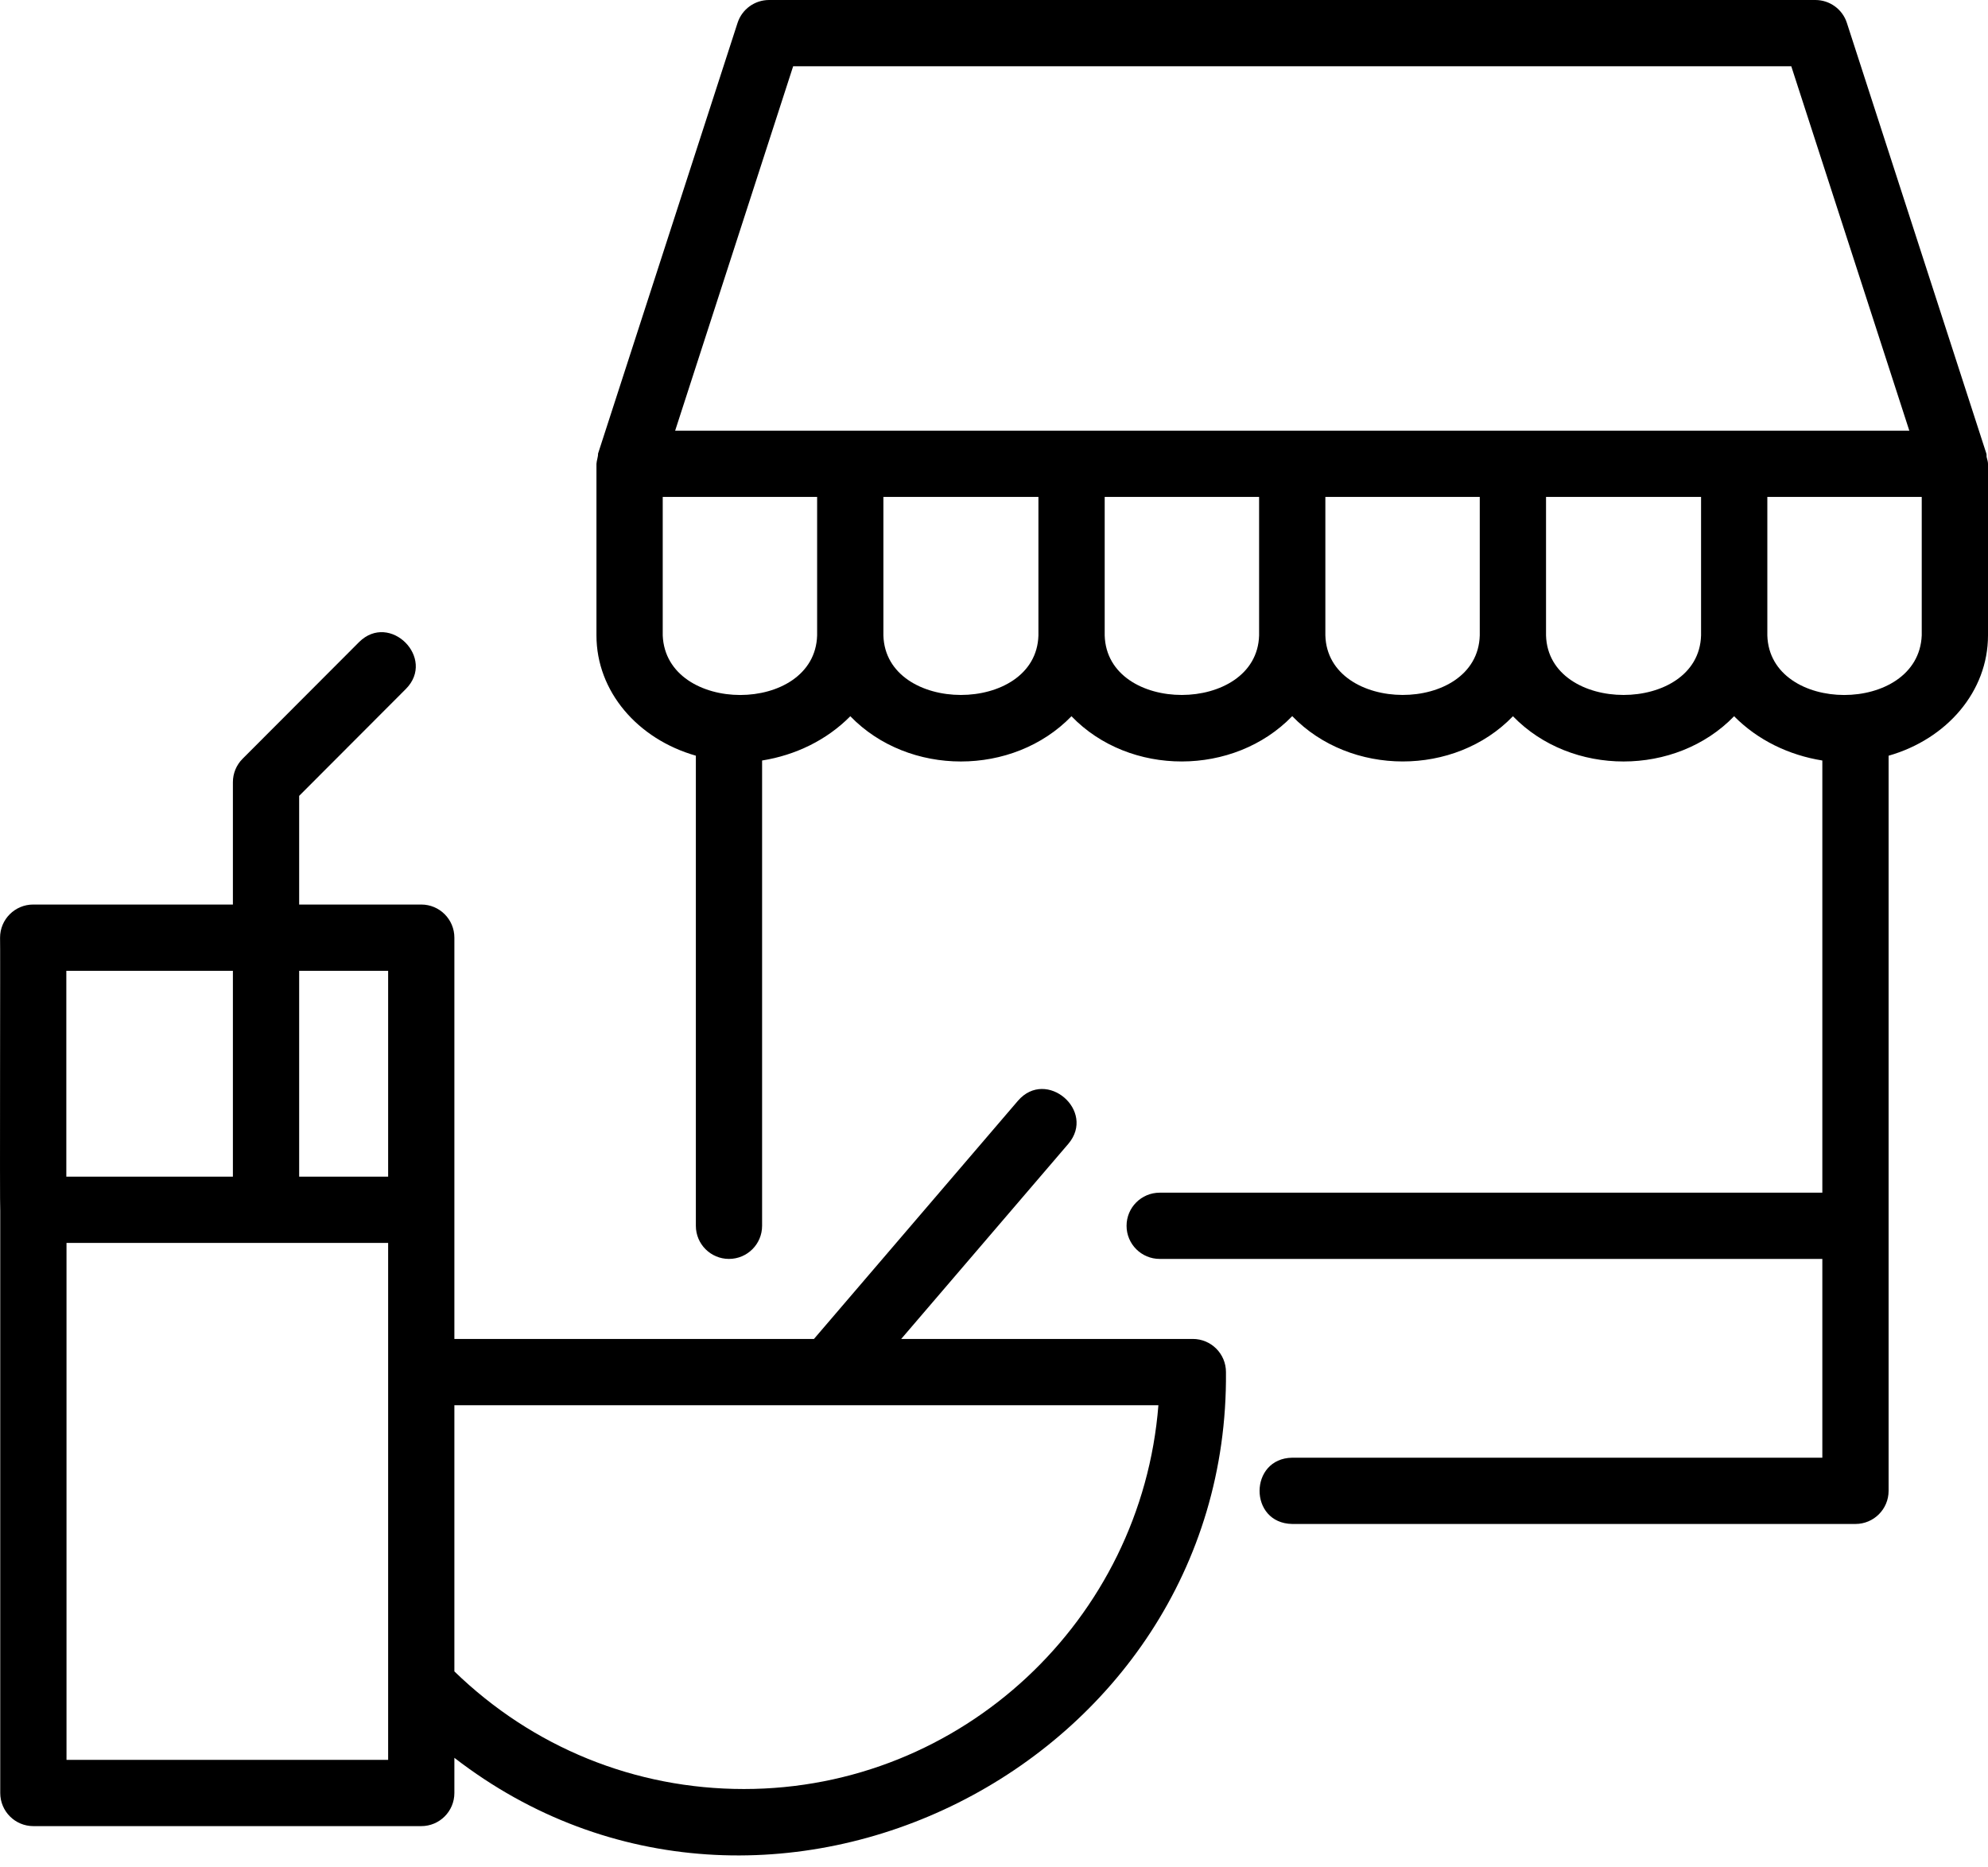
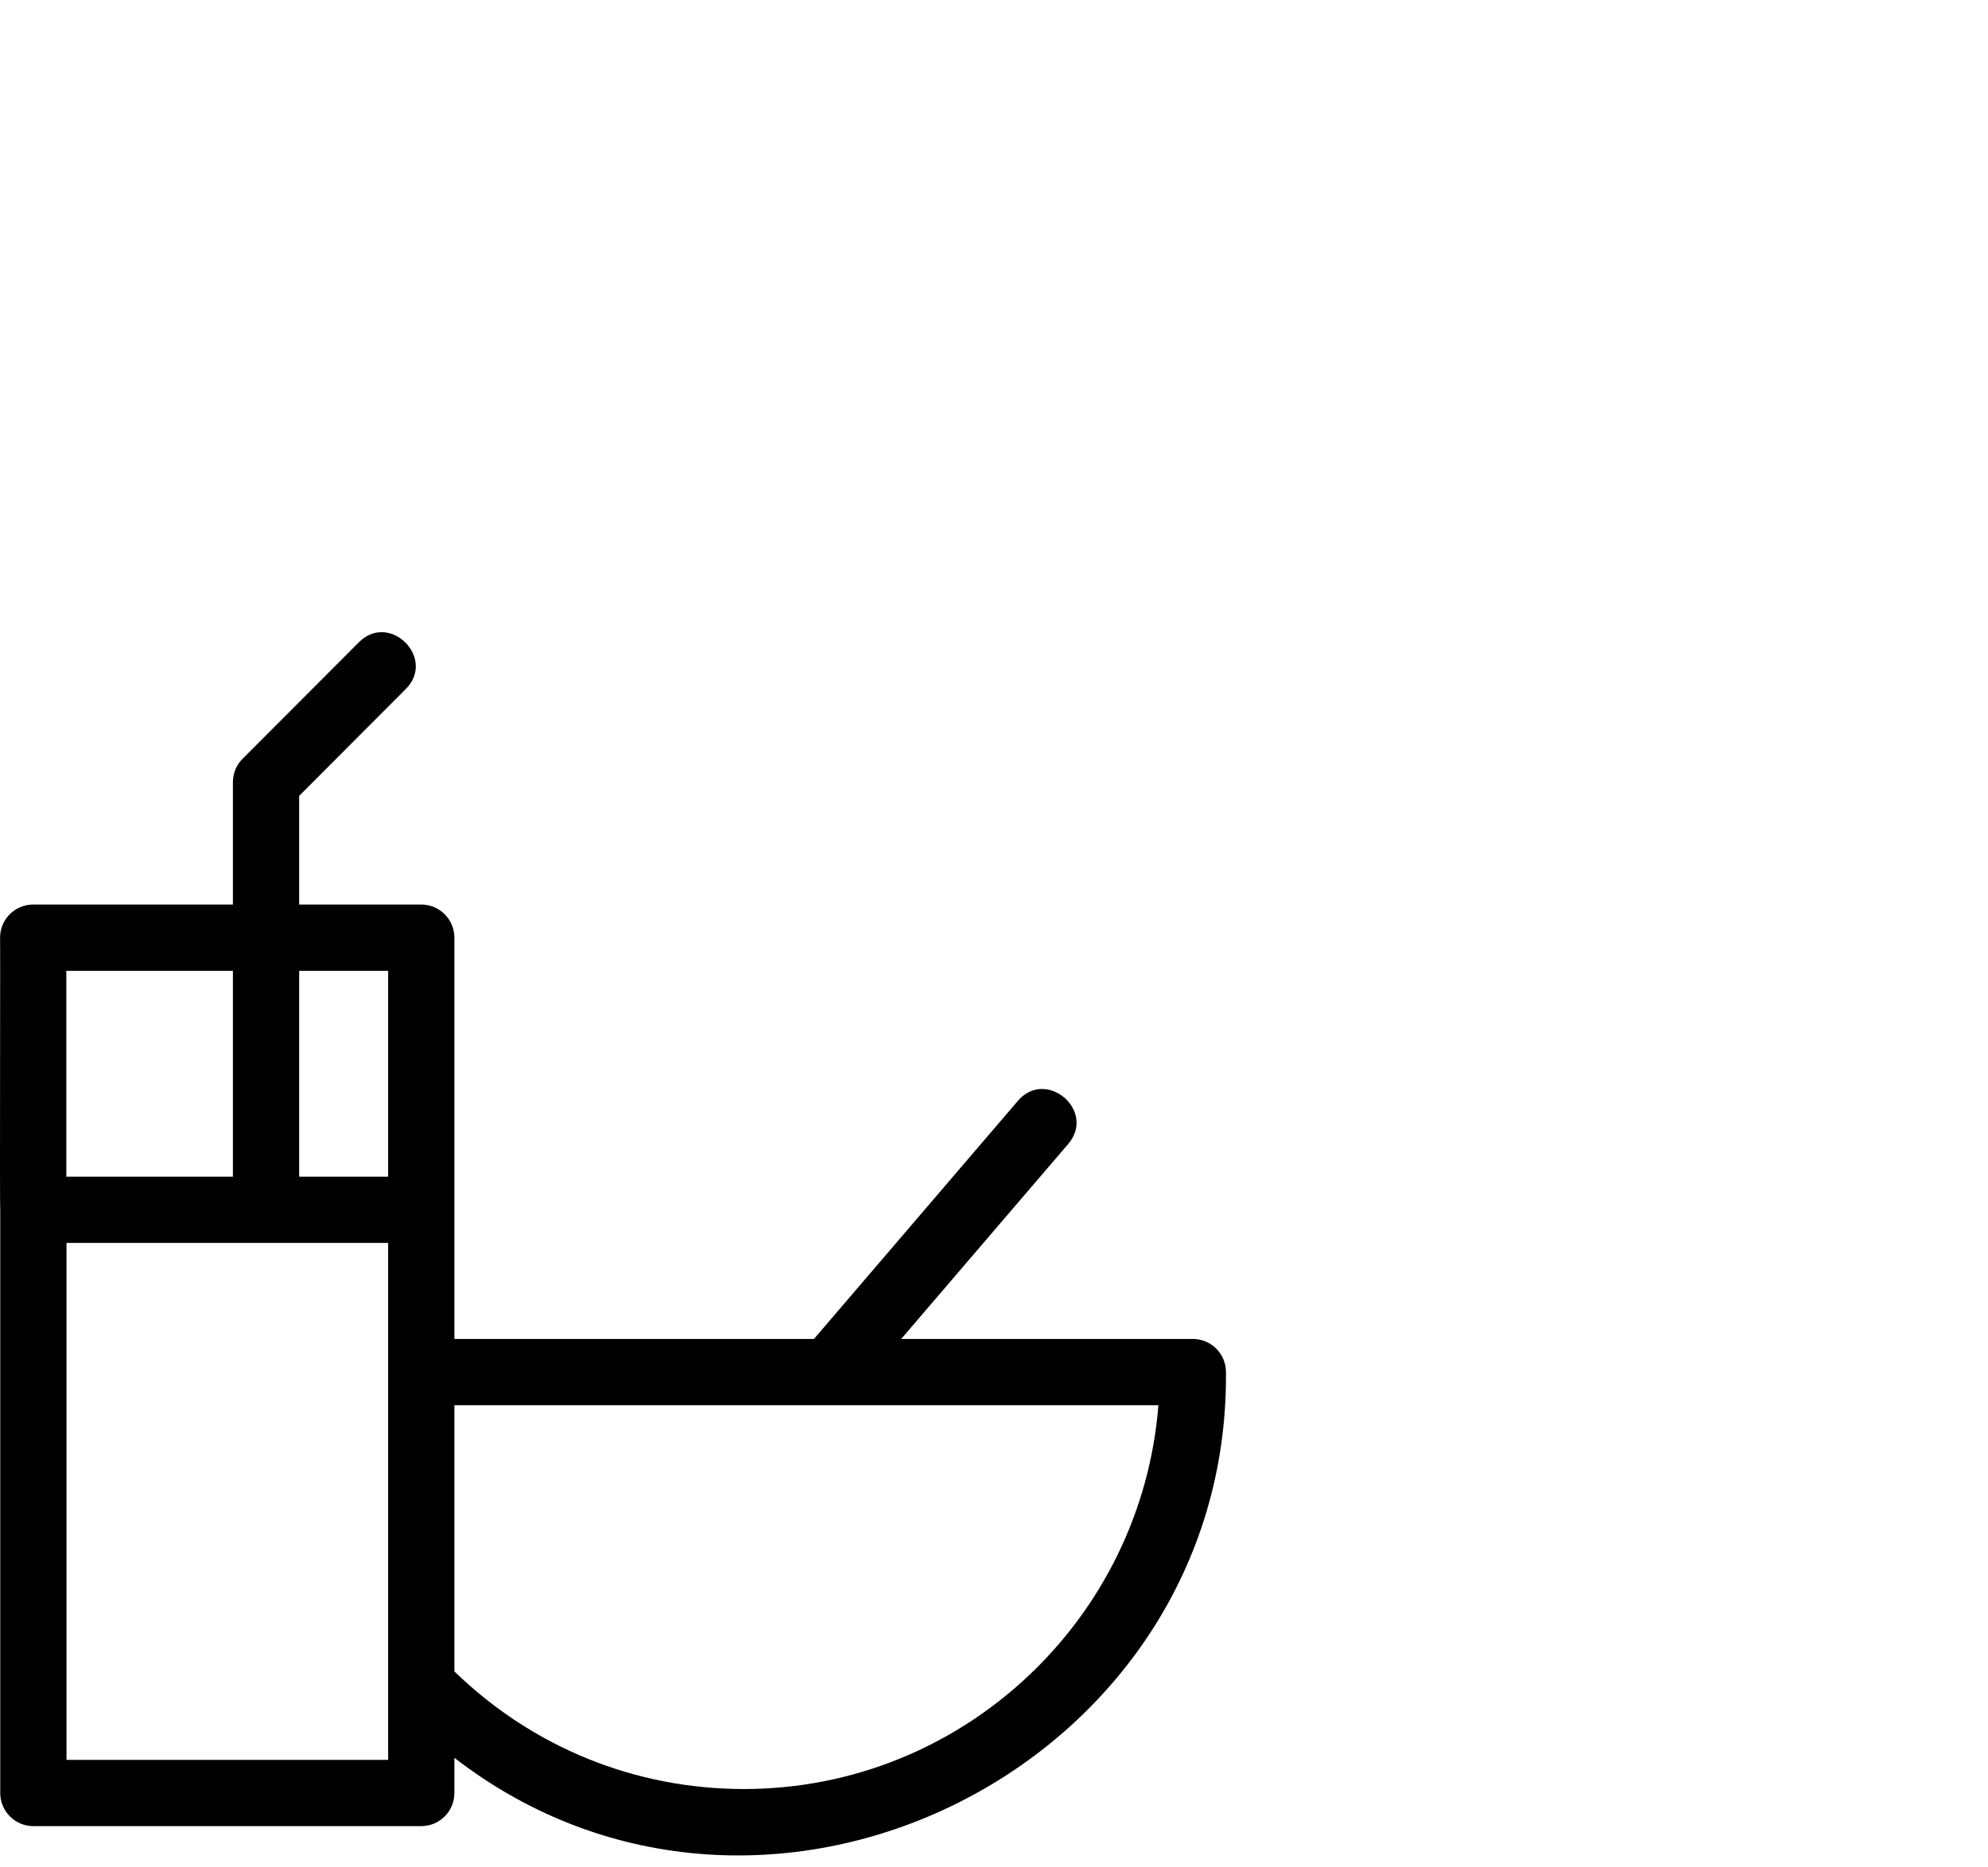
<svg xmlns="http://www.w3.org/2000/svg" width="66" height="62" viewBox="0 0 66 62" fill="none">
  <path d="M39.601 44.455H29.919L35.468 37.977C36.397 36.882 34.738 35.456 33.796 36.546L27.023 44.455H15.085C15.086 41.715 15.085 33.979 15.085 31.132C15.085 30.524 14.593 30.032 13.986 30.032H9.932V26.424L13.475 22.874C14.487 21.854 12.939 20.304 11.919 21.32L8.054 25.192C7.848 25.398 7.732 25.677 7.732 25.969V30.032H1.102C0.495 30.032 0.002 30.524 0.002 31.132C0.014 31.174 -0.012 40.16 0.008 40.194V59.53C0.008 60.138 0.5 60.63 1.108 60.63H13.986C14.593 60.63 15.085 60.138 15.085 59.53V58.362C25.415 66.348 40.814 58.628 40.701 45.555C40.701 44.947 40.208 44.455 39.601 44.455ZM12.886 39.066H9.932V32.232H12.886V39.066ZM7.732 32.232V39.066H2.202V32.232H7.732ZM12.886 58.43H2.208V41.267C4.725 41.267 10.425 41.267 12.886 41.267C12.886 45.502 12.886 54.164 12.886 58.43ZM24.697 59.398C21.079 59.398 17.683 58.014 15.085 55.493V46.655H27.507C27.527 46.655 38.431 46.655 38.458 46.655C37.897 53.776 31.939 59.398 24.697 59.398Z" fill="black" />
-   <path d="M65.956 15.18C65.947 15.14 65.959 15.1 65.946 15.06L61.315 0.761C61.169 0.307 60.746 0 60.269 0H25.532C25.055 0 24.633 0.307 24.486 0.761L19.855 15.06C19.857 15.176 19.809 15.282 19.802 15.399L19.802 21.097C19.802 22.957 21.167 24.538 23.102 25.09V40.699C23.102 41.306 23.594 41.798 24.201 41.798C24.809 41.798 25.301 41.306 25.301 40.699V25.25C26.406 25.073 27.442 24.577 28.23 23.78C30.168 25.783 33.634 25.783 35.572 23.78C37.504 25.788 40.968 25.778 42.901 23.777C44.834 25.778 48.297 25.787 50.229 23.78C52.167 25.783 55.634 25.783 57.571 23.78C58.359 24.578 59.396 25.073 60.5 25.25V39.599H38.501C37.894 39.599 37.401 40.09 37.401 40.699C37.401 41.306 37.894 41.798 38.501 41.798H60.5V48.398H42.901C41.462 48.419 41.449 50.574 42.901 50.598L61.6 50.598C62.208 50.598 62.7 50.106 62.7 49.498C62.701 44.058 62.7 30.672 62.7 25.091C64.635 24.538 66 22.957 66 21.097V15.399C66 15.322 65.971 15.253 65.956 15.18ZM26.332 2.2H59.469L63.388 14.3C50.106 14.3 35.696 14.3 22.414 14.3L26.332 2.2ZM22.002 21.097V16.499H27.128V21.097C27.05 23.731 22.111 23.737 22.002 21.097ZM29.328 21.097V16.499H34.475V21.097C34.399 23.733 29.403 23.732 29.328 21.097ZM36.675 21.097V16.499H41.801V21.097C41.726 23.723 36.751 23.742 36.675 21.097ZM44.001 21.097V16.499H49.127V21.097C49.051 23.742 44.075 23.722 44.001 21.097ZM51.327 21.097V16.499H56.474V21.097C56.398 23.733 51.402 23.732 51.327 21.097ZM63.8 21.097C63.689 23.738 58.751 23.73 58.674 21.097L58.674 16.499H63.8V21.097Z" fill="black" />
</svg>